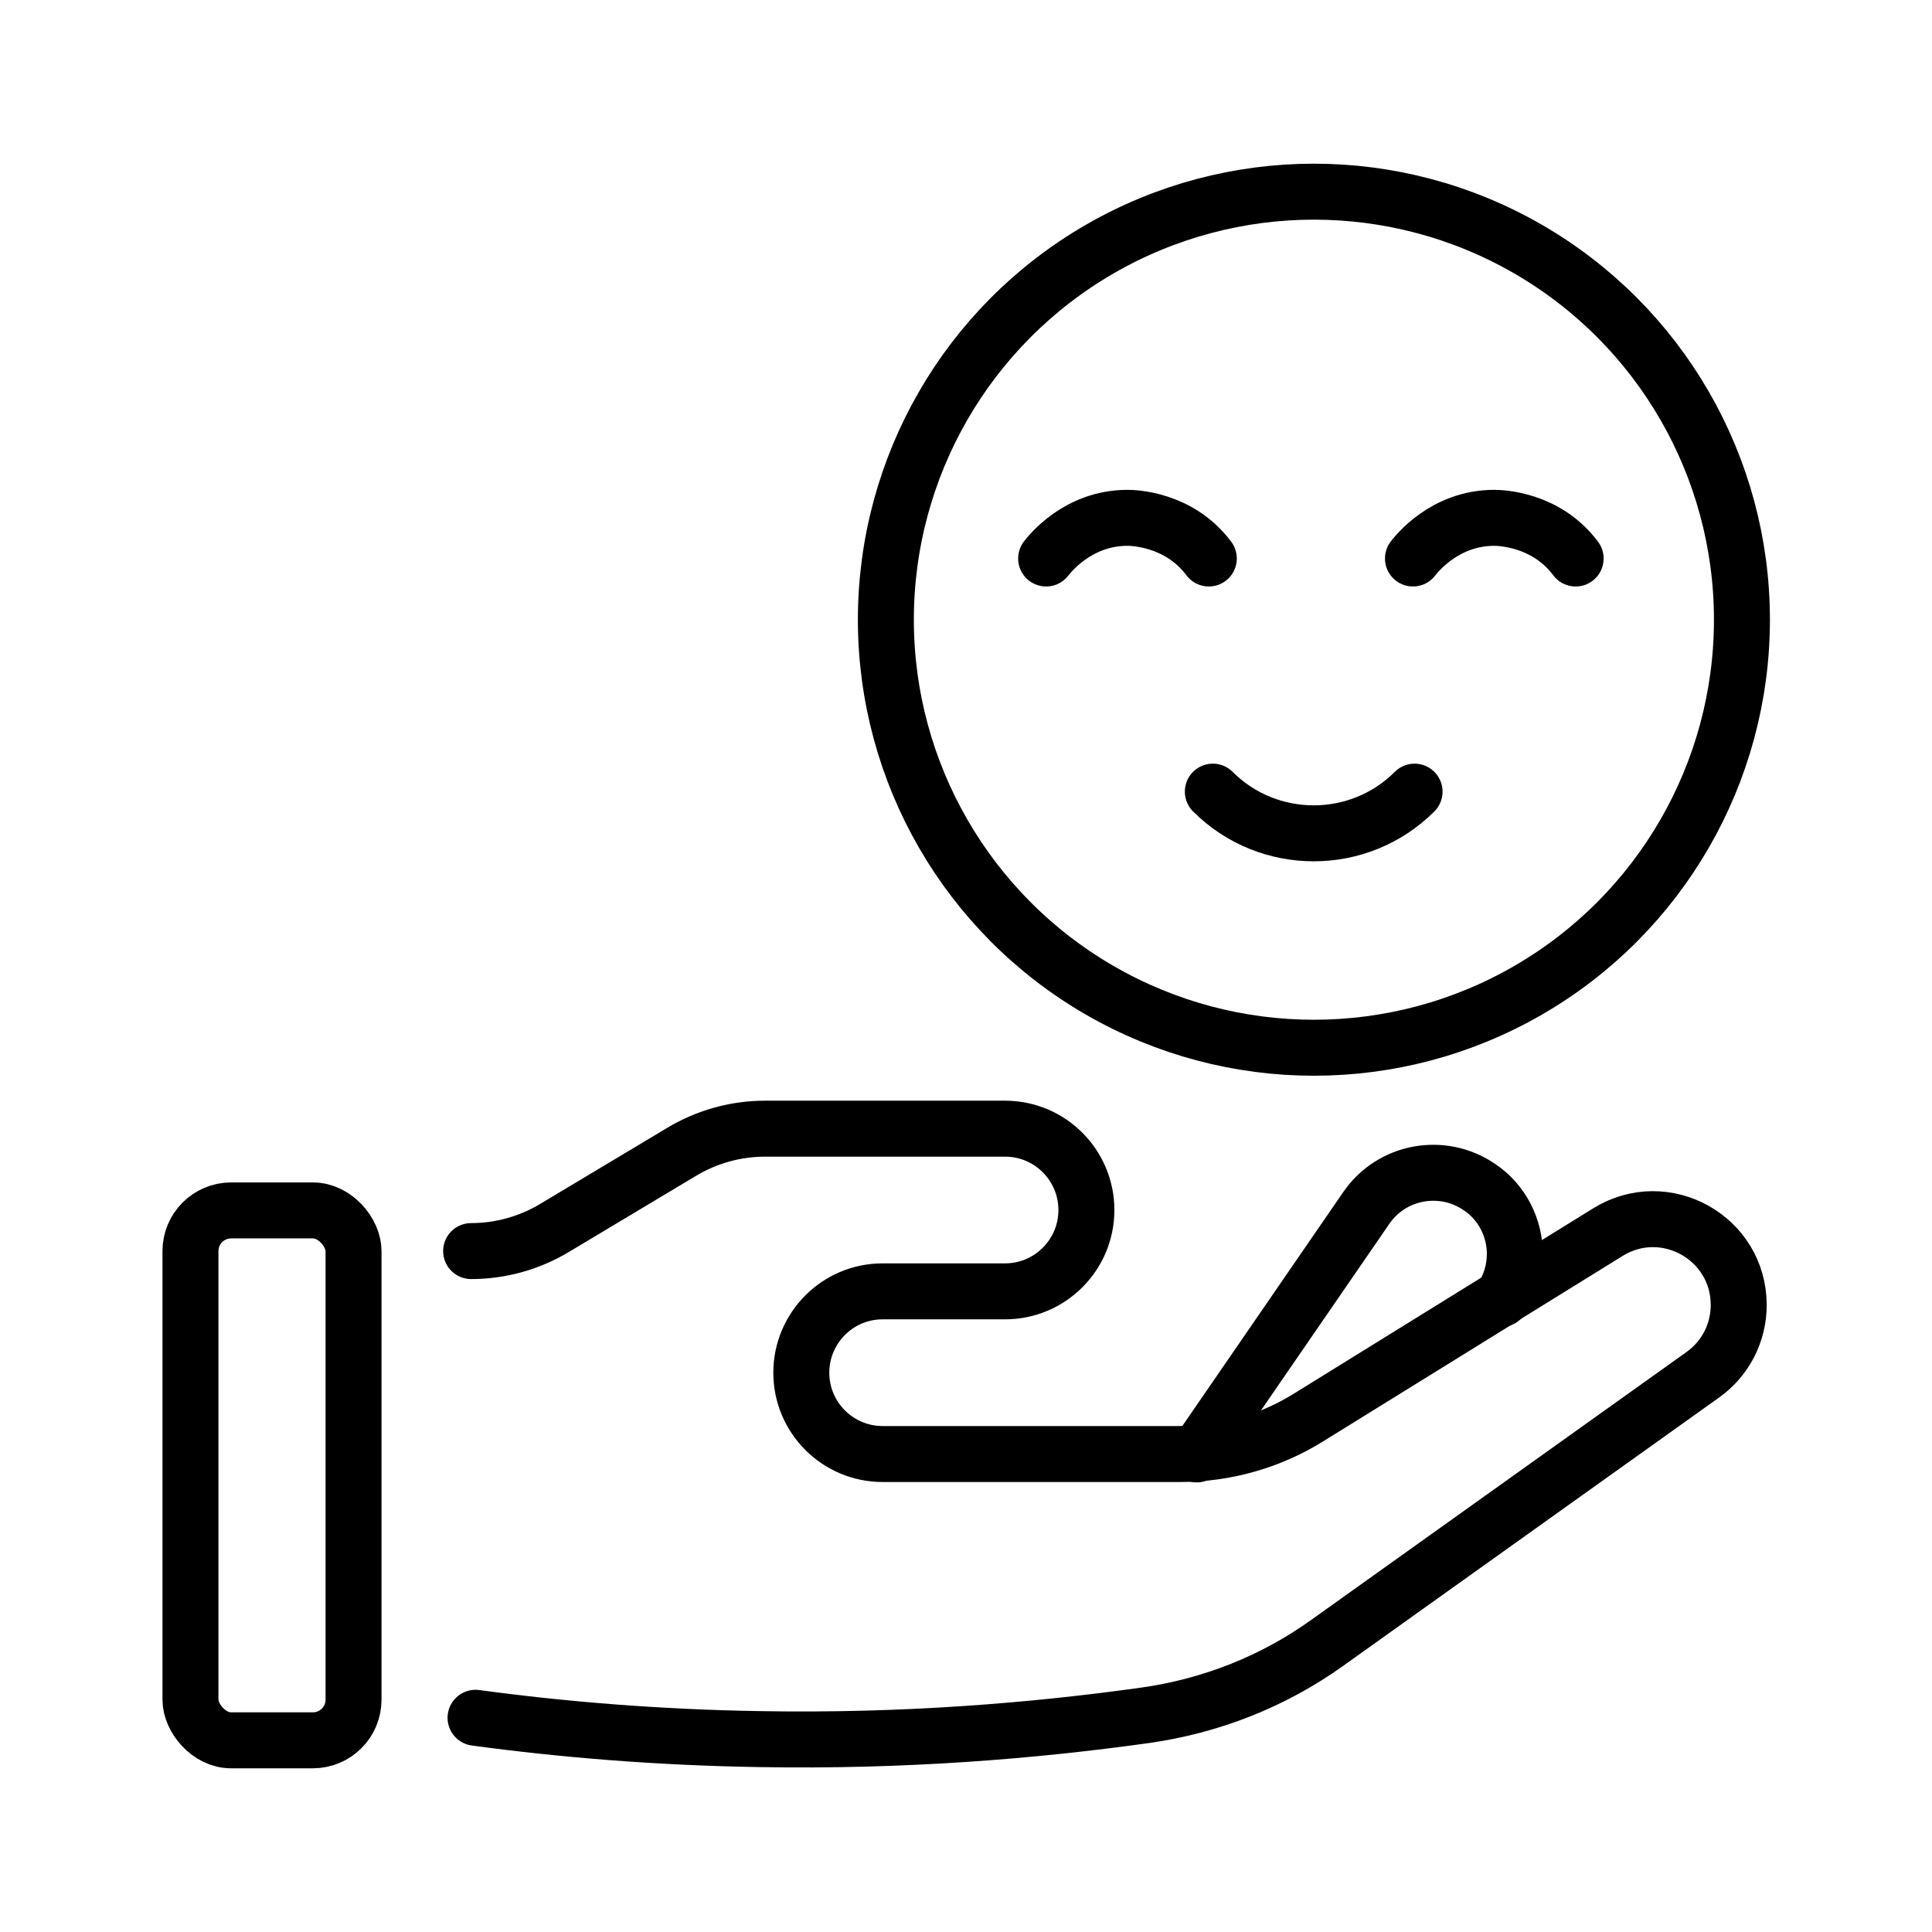
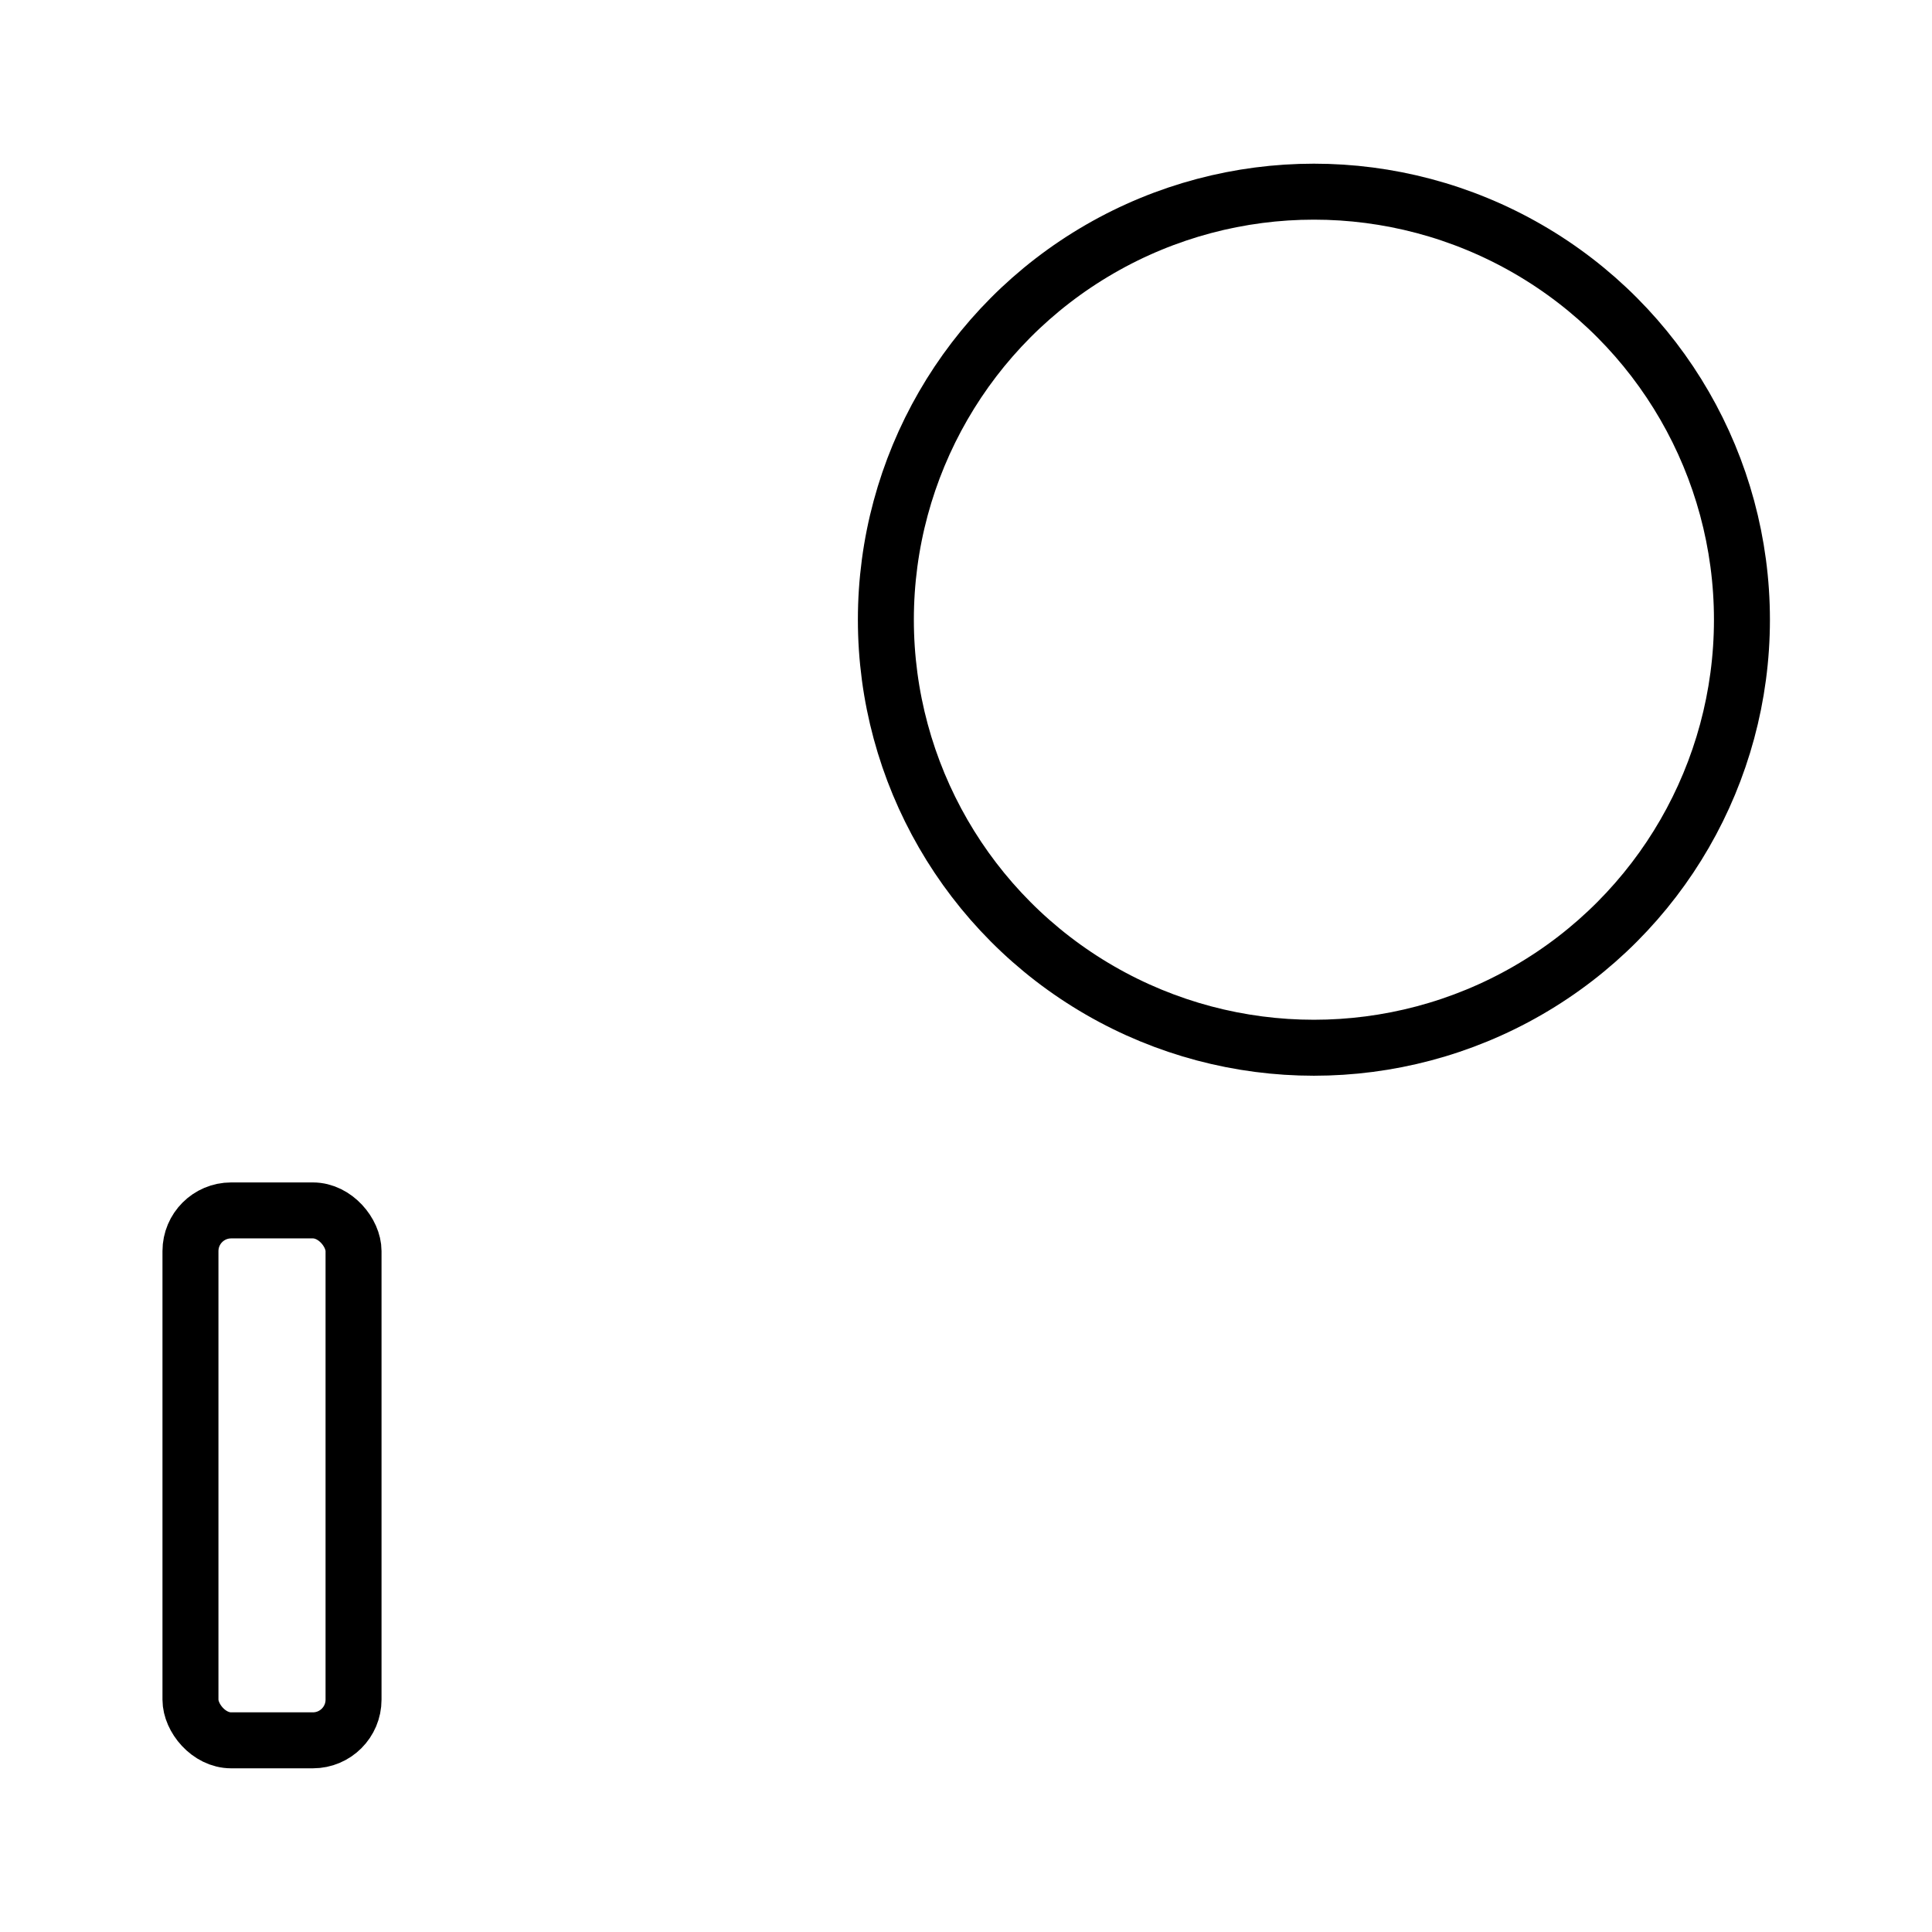
<svg xmlns="http://www.w3.org/2000/svg" id="Layer_29" data-name="Layer 29" viewBox="0 0 47.98 47.98">
  <defs>
    <style>
      .cls-1 {
        fill: none;
        stroke: #000;
        stroke-linecap: round;
        stroke-linejoin: round;
        stroke-width: 1.39px;
      }
    </style>
  </defs>
  <g id="_05_Satisfaction" data-name="05 Satisfaction">
    <circle class="cls-1" cx="32.63" cy="15.39" r="10.63" />
-     <path class="cls-1" d="m35.13,19.66c-1.38,1.38-3.63,1.38-5.01,0" />
-     <path class="cls-1" d="m25.98,13.87c.08-.1.78-1.01,2.02-1.01.13,0,1.28.02,2.02,1.01" />
-     <path class="cls-1" d="m35.09,13.87c.08-.1.78-1.01,2.02-1.01.13,0,1.28.02,2.02,1.01" />
-     <path class="cls-1" d="m29.72,36.12l4.21-6.12c.63-.92,1.89-1.15,2.81-.52.57.38.88,1.02.88,1.66,0,.39-.11.78-.34,1.12" />
-     <path class="cls-1" d="m11.7,31.07c.73,0,1.45-.2,2.08-.58l3.14-1.88c.63-.38,1.35-.58,2.08-.58h5.96c1.12,0,2.02.91,2.02,2.02h0c0,1.12-.91,2.02-2.02,2.02h-3.04c-1.12,0-2.02.91-2.02,2.02h0c0,1.12.91,2.02,2.02,2.02h7.38c1.13,0,2.24-.31,3.2-.91l7.43-4.6c1.42-.88,3.25.14,3.25,1.81h0c0,.69-.33,1.33-.89,1.73l-9.33,6.66c-1.34.96-2.89,1.57-4.53,1.8-2.79.39-5.99.65-9.54.59-2.56-.04-4.94-.24-7.08-.53" />
    <rect class="cls-1" x="4.73" y="30.06" width="4.05" height="13.16" rx="1.01" ry="1.01" />
  </g>
</svg>